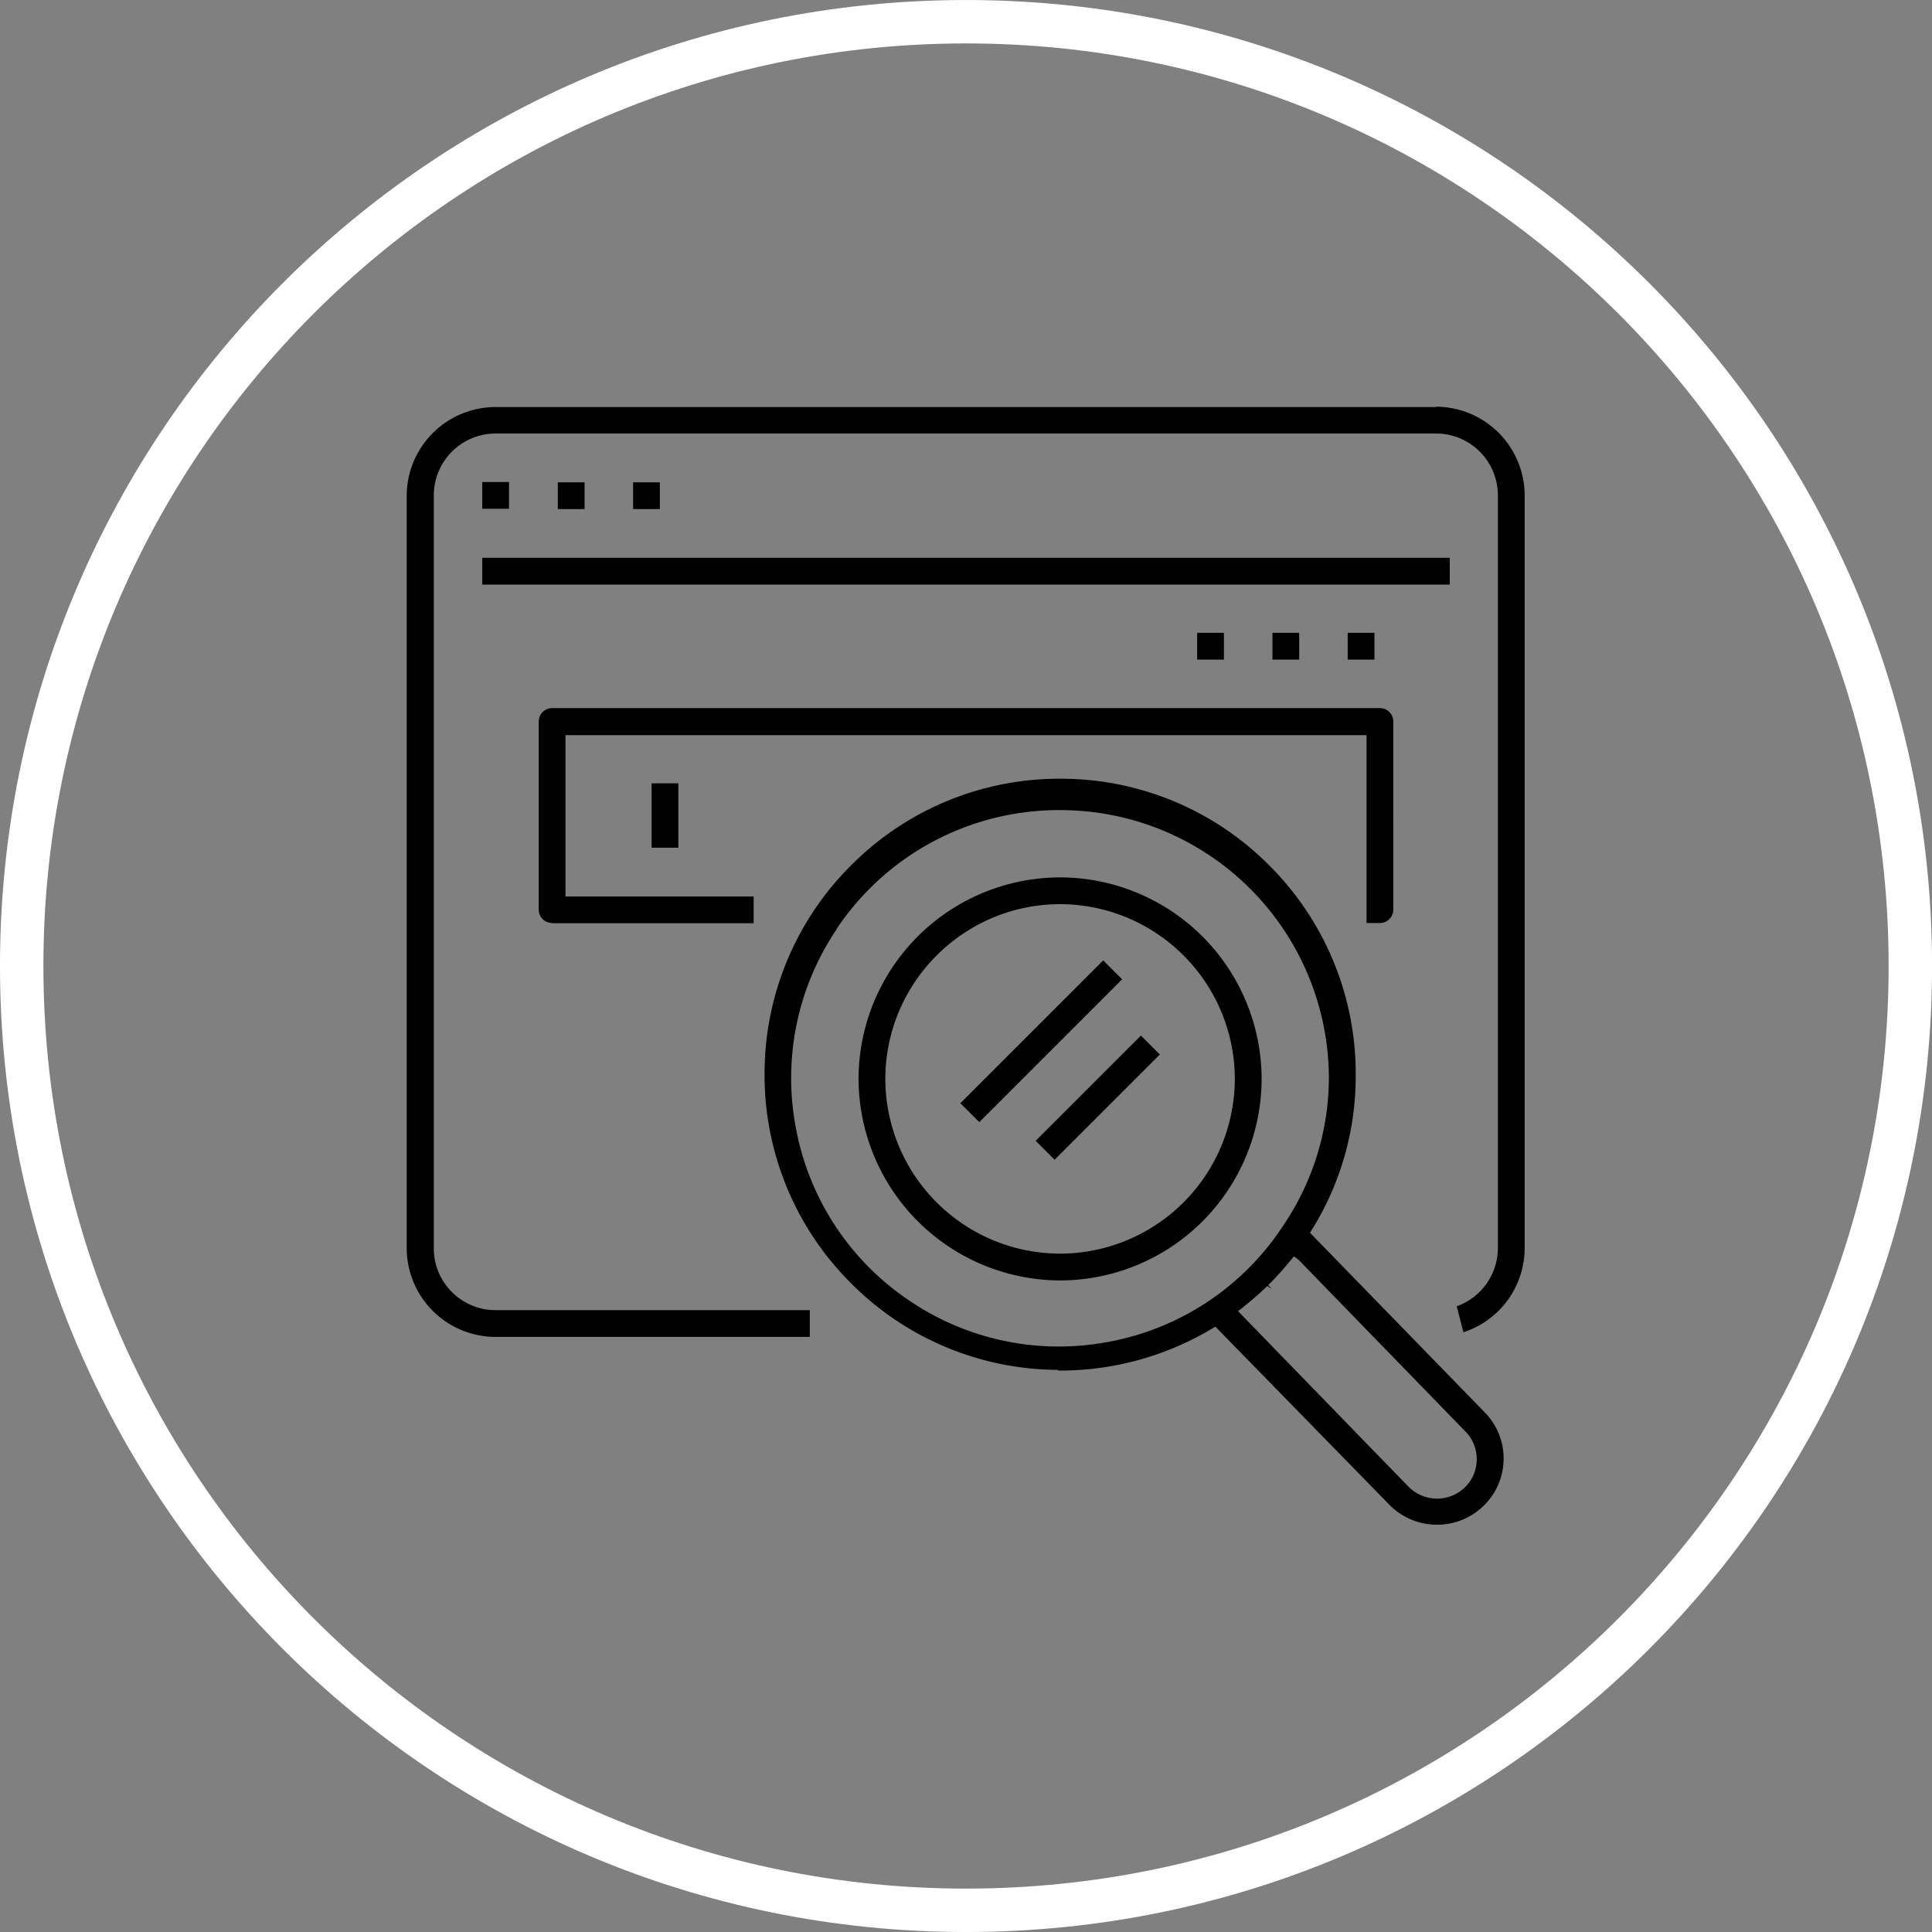
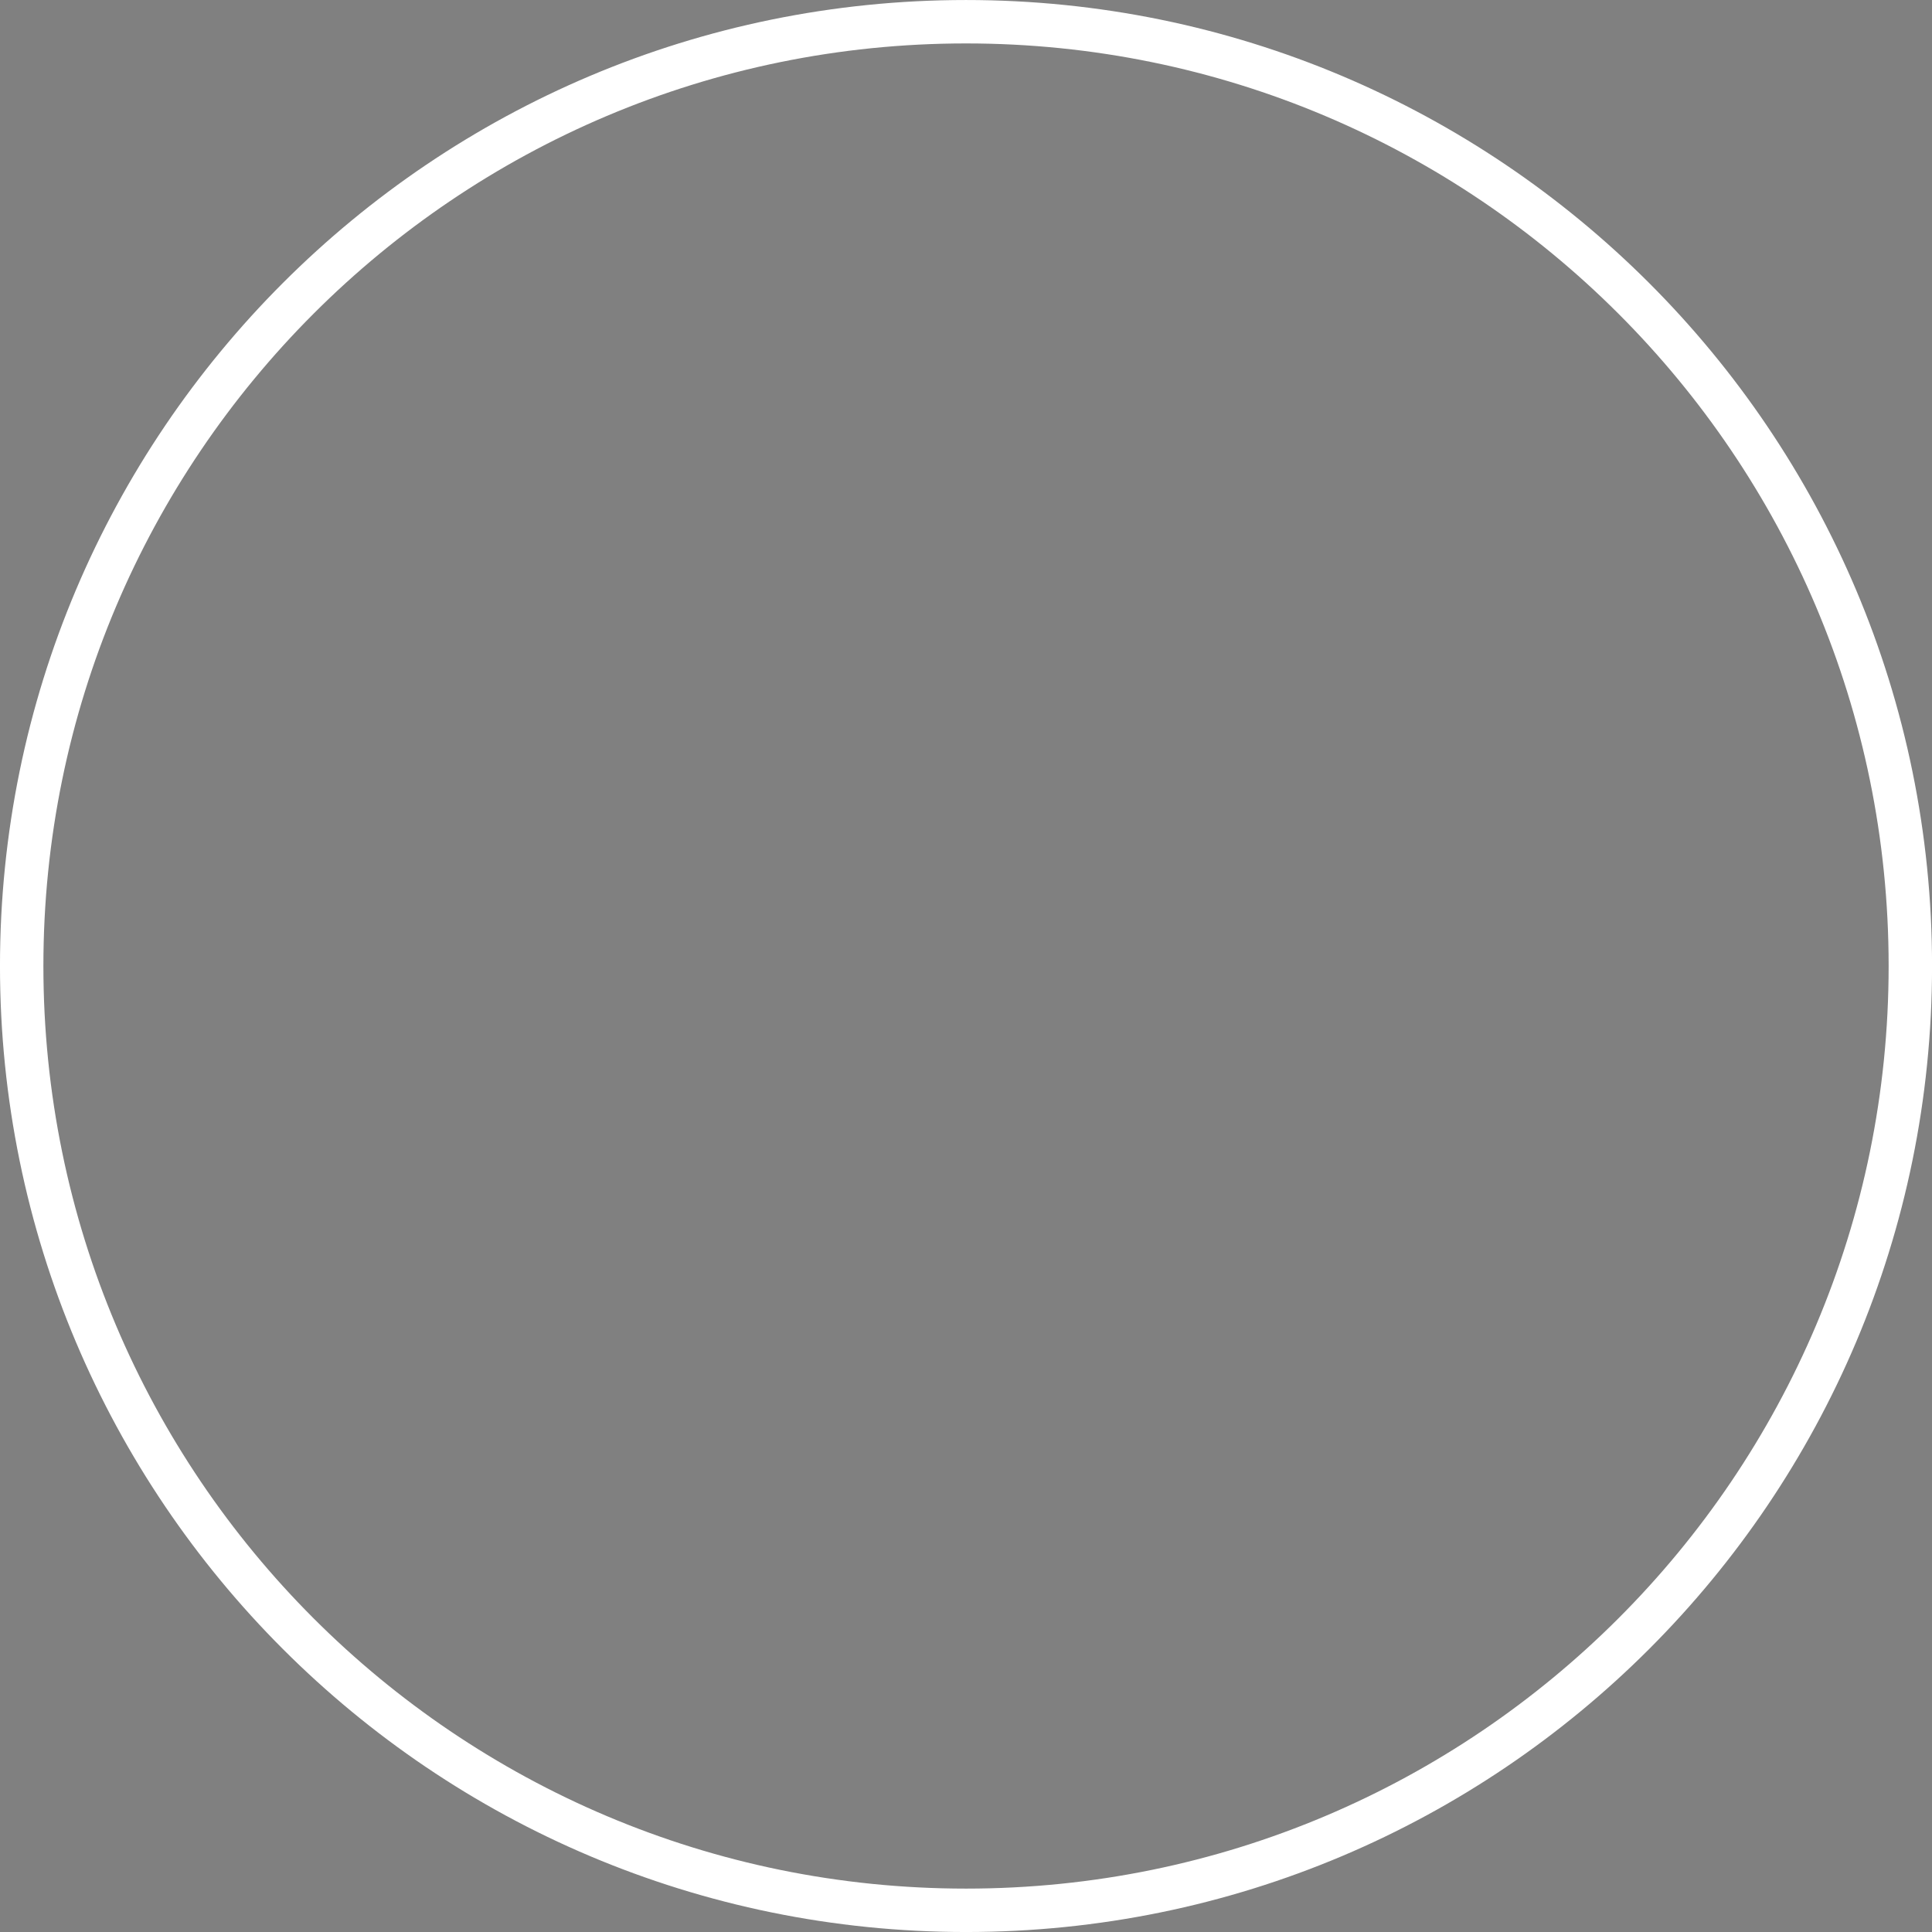
<svg xmlns="http://www.w3.org/2000/svg" viewBox="0 0 62.794 62.794" height="237.332" width="237.332">
  <rect x="0" y="0" width="62.794" height="62.794" fill="#808080" stroke="none" />
  <path d="M62.09 31.397c0 16.95-13.74 30.692-30.692 30.692S.705 48.348.705 31.397 14.447.706 31.397.706 62.09 14.447 62.09 31.397z" fill="none" stroke="#fff" stroke-miterlimit="10" stroke-width="1.411" />
-   <path d="M46.684 13.23H16.1a2.89 2.89 0 0 0-2.881 2.881v24.46a2.89 2.89 0 0 0 2.881 2.881h10.22v-.87H16.1c-1.1 0-2-.902-2-2V16.1a2.01 2.01 0 0 1 2-2.01h30.574a2.01 2.01 0 0 1 2.01 2.01v24.46a2.01 2.01 0 0 1-1.338 1.896l.218.845a2.88 2.88 0 0 0 1.991-2.741V16.1a2.89 2.89 0 0 0-2.881-2.881m-30.13 2.447h-.87v.87h.87z" />
-   <path d="M19 15.676h-.87v.87H19zm2.447 0h-.87v.87h.87zM15.675 19H47.12v-.87H15.675zm2.27 11.008h6.55v-.87H18.38v-5.244h26.035V30h.435c.24 0 .435-.195.435-.435V23.45c0-.24-.195-.435-.435-.435H17.945c-.24 0-.435.195-.435.435v6.115c0 .24.195.435.435.435m3.233-2.447h.87V25.46h-.87zm22.625-6.115h.87v-.87h-.87zm-2.446 0h.87v-.87h-.87zm-2.447 0h.87v-.87h-.87zm-11.723 8.76a8.69 8.69 0 0 1 7.239-3.868h.054a8.73 8.73 0 0 1 8.711 8.666c.002 1.756-.526 3.447-1.525 4.9a8.65 8.65 0 0 1-5.544 3.699c-.57.113-1.144.17-1.713.17a8.65 8.65 0 0 1-4.825-1.473 8.65 8.65 0 0 1-3.7-5.546 8.65 8.65 0 0 1 1.304-6.538m20.452 16.33c.482.498.475 1.303-.016 1.793a1.3 1.3 0 0 1-.912.377h-.01a1.31 1.31 0 0 1-.927-.392l-5.536-5.7.156-.12.064-.057a9.38 9.38 0 0 0 .73-.641l.152.1-.124-.125a9.57 9.57 0 0 0 .678-.748l.037-.04.125-.152.156.12zm-13.253-1.992h.076c1.732 0 3.434-.47 4.92-1.357l.12-.07L45.15 48.9c.4.414.96.653 1.536.656h.008a2.15 2.15 0 0 0 1.536-.624 2.14 2.14 0 0 0 .031-3.023l-5.684-5.842.073-.117a9.42 9.42 0 0 0 1.413-4.963 9.55 9.55 0 0 0-2.765-6.815 9.54 9.54 0 0 0-6.773-2.862h-.07a9.54 9.54 0 0 0-6.743 2.766 9.54 9.54 0 0 0-2.862 6.773 9.54 9.54 0 0 0 2.765 6.813 9.54 9.54 0 0 0 6.773 2.862" />
-   <path d="M34.454 29.387a5.69 5.69 0 0 1 5.68 5.68 5.69 5.69 0 0 1-5.68 5.679 5.69 5.69 0 0 1-5.679-5.679c.004-3.13 2.55-5.677 5.68-5.68m0 12.23a6.56 6.56 0 0 0 6.55-6.55 6.56 6.56 0 0 0-6.55-6.55 6.56 6.56 0 0 0-6.55 6.55 6.57 6.57 0 0 0 6.55 6.55m1.402-10.403l-4.643 4.643.615.615 4.643-4.643zm-1.58 6.48l3.42-3.42-.615-.616-3.42 3.42z" />
</svg>